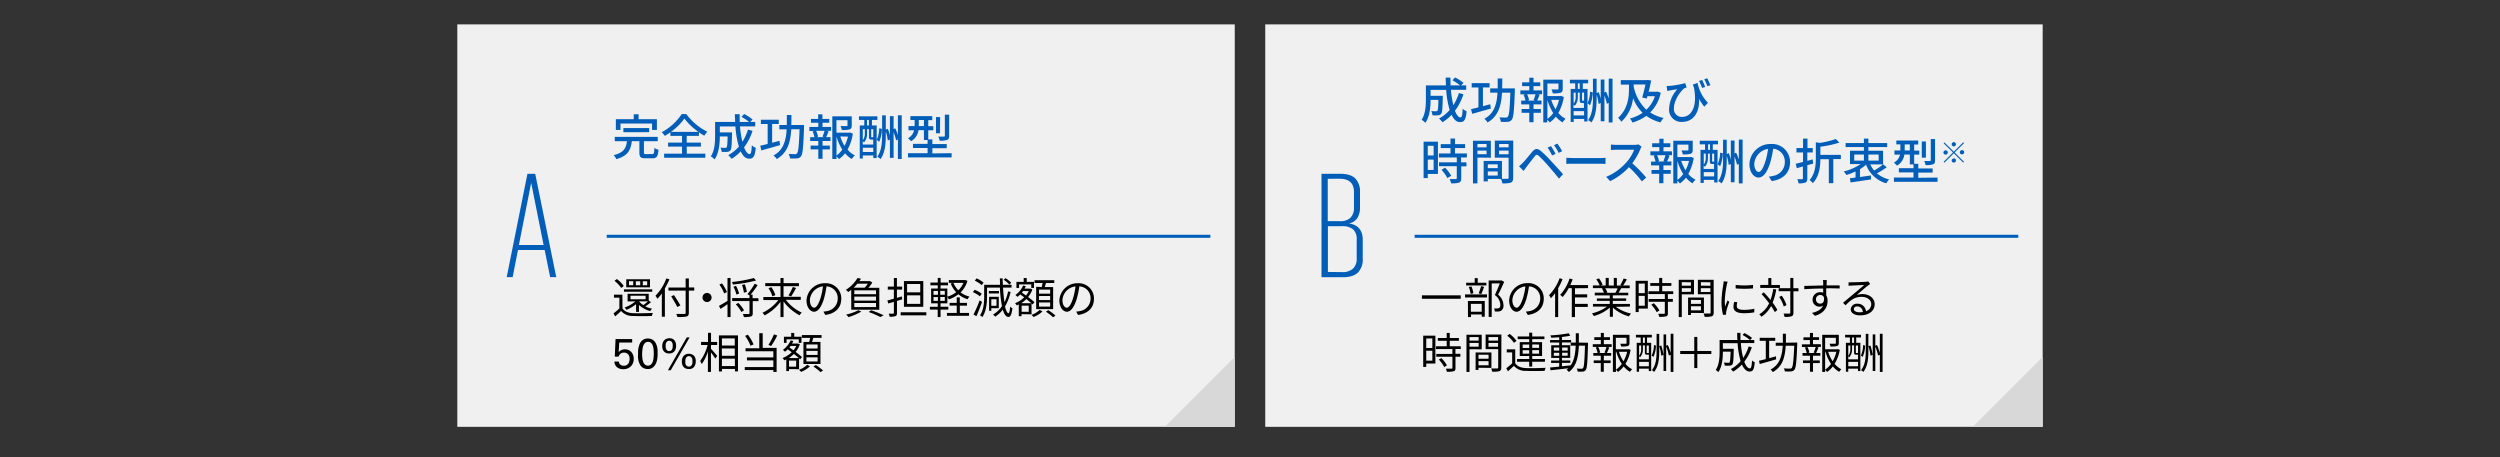
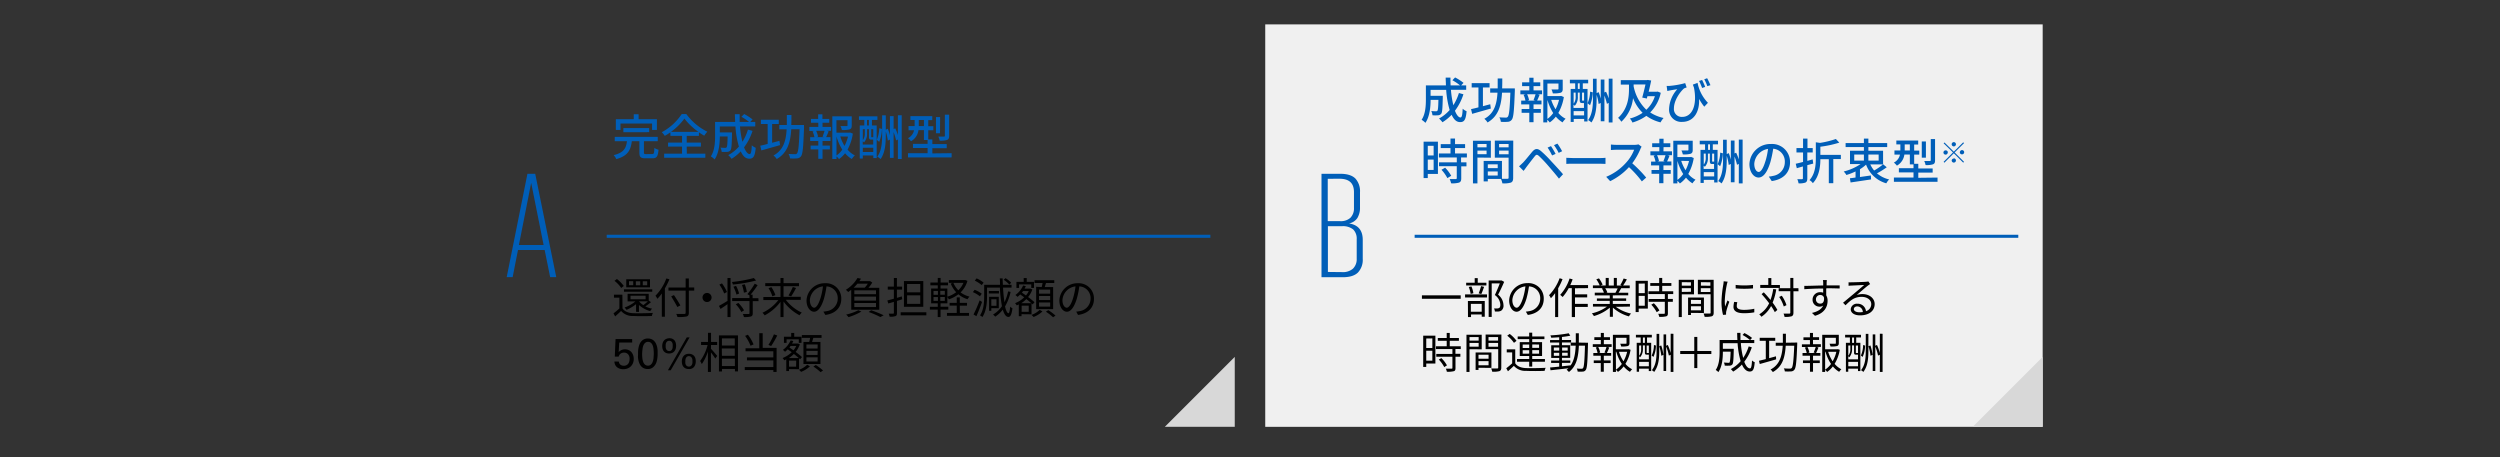
<svg xmlns="http://www.w3.org/2000/svg" viewBox="0 0 820 150">
  <rect x="0" y="0" width="820" height="150" fill="#333333" stroke="none" />
  <defs>
    <style>.cls-1{fill:#f0f0f0;}.cls-2{fill:#d8d8d8;}.cls-3{fill:#005eb8;}.cls-4,.cls-5{fill:none;}.cls-4{stroke:#005eb8;stroke-miterlimit:10;}</style>
  </defs>
  <g id="レイヤー_2" data-name="レイヤー 2">
    <g id="レイヤー_1-2" data-name="レイヤー 1">
-       <rect class="cls-1" x="150" y="8" width="255" height="132" />
      <polygon class="cls-2" points="405 140 382.06 140 405 117.06 405 140" />
      <path class="cls-3" d="M213.91,50.53c.58,0,.67-.26.72-2a4.9,4.9,0,0,0,1.36.58c-.18,2.22-.59,2.81-2,2.81h-2.27c-1.64,0-2-.44-2-1.9V46.32h-2.48c-.35,2.83-1.26,4.83-5.1,5.87a4.11,4.11,0,0,0-.87-1.31c3.39-.8,4.1-2.35,4.37-4.56h-4V44.89h14.1v1.43h-4.53V50c0,.47.11.55.72.55Zm-10.39-7.91H202V39.1h5.87V37.47h1.59V39.1h6v3.52h-1.58V40.51H203.52Zm.95.74V42h8.46v1.35Z" />
      <path class="cls-3" d="M225.28,50.4h6.07v1.34H217.84V50.4h5.87V48.08h-4.58v-1.3h4.58V44.57h-3.82V43.39a20.4,20.4,0,0,1-1.84,1.18,6.1,6.1,0,0,0-1-1.2,18.2,18.2,0,0,0,6.55-5.95h1.52A19,19,0,0,0,232,43.2a9.12,9.12,0,0,0-1,1.31c-.57-.32-1.17-.71-1.76-1.12v1.18h-4v2.21h4.66v1.3h-4.66Zm3.81-7.14a20.91,20.91,0,0,1-4.61-4.37,19.3,19.3,0,0,1-4.42,4.37Z" />
      <path class="cls-3" d="M246.83,42.92a18,18,0,0,1-2.78,5.41c.54,1.36,1.17,2.2,1.84,2.2.42,0,.61-.82.7-2.88a4,4,0,0,0,1.29.83c-.25,2.81-.79,3.57-2.1,3.57s-2.1-.9-2.82-2.4a15,15,0,0,1-3,2.45,8.29,8.29,0,0,0-1.09-1.22,12.85,12.85,0,0,0,3.49-2.8,29.76,29.76,0,0,1-1.14-6.6h-5.12v1.94h4V44c-.08,3.47-.16,4.85-.5,5.29a1.42,1.42,0,0,1-1,.52,12.18,12.18,0,0,1-1.89,0,3.77,3.77,0,0,0-.4-1.39c.65.06,1.28.08,1.53.08a.56.56,0,0,0,.5-.2c.18-.22.27-1.13.32-3.55h-2.56c0,2.27-.29,5.47-1.7,7.54a6.53,6.53,0,0,0-1.25-1c1.28-1.91,1.4-4.67,1.4-6.73V40h6.57c0-.84-.08-1.7-.08-2.55h1.57c0,.87,0,1.71,0,2.55h3.09a16.35,16.35,0,0,0-2.51-1.68l.89-.92a17,17,0,0,1,2.77,1.78l-.77.82h1.64v1.45h-5a30.8,30.8,0,0,0,.79,5.06,16.29,16.29,0,0,0,1.82-4Z" />
      <path class="cls-3" d="M255.86,47.6l-6.13,1.74-.37-1.55c.67-.13,1.52-.34,2.43-.58V40.68h-2.22V39.27h5.87v1.41h-2.18v6.15l2.4-.64Zm7.87-5.91c-.24,6.5-.42,8.82-1,9.56a1.67,1.67,0,0,1-1.3.7,14.17,14.17,0,0,1-2.3,0,3.42,3.42,0,0,0-.49-1.46c.92.06,1.77.08,2.13.08a.71.71,0,0,0,.64-.26c.44-.48.66-2.57.85-7.92h-2.73c-.26,4.24-1.19,7.73-4.76,9.78A4.31,4.31,0,0,0,253.7,51c3.26-1.76,4.09-4.8,4.32-8.58h-2.4V41h2.46c0-1.06,0-2.13,0-3.27h1.51c0,1.12,0,2.21-.05,3.27h4.16Z" />
      <path class="cls-3" d="M269.79,41.64h2.8v1.27H271.1l.69.17c-.27.68-.56,1.38-.82,1.89h1.43v1.28h-2.61v1.51h2.4V49h-2.4v3.09H268.4V49h-2.52V47.76h2.52V46.25h-2.66V45h1.39a7.27,7.27,0,0,0-.61-1.89l.66-.17h-1.71V41.64h2.93V40.25H266V39h2.36V37.5h1.39V39H272v1.25h-2.21Zm0,3.19a19,19,0,0,0,.67-1.92h-2.77a7.39,7.39,0,0,1,.63,1.92l-.53.14h2.55Zm9.94-1A15.6,15.6,0,0,1,278,49.07a7.61,7.61,0,0,0,2.39,1.9,6,6,0,0,0-1,1.19,8.58,8.58,0,0,1-2.21-1.89,9.1,9.1,0,0,1-2,1.91,4.39,4.39,0,0,0-.81-.87v.85H273v-14h6.37v3c0,.68-.14,1.07-.7,1.28a8.4,8.4,0,0,1-2.55.2,4.74,4.74,0,0,0-.44-1.28c.91,0,1.76,0,2,0s.3-.06.3-.24v-1.7h-3.63v4.1h4.24l.24-.06ZM274.37,51a8.06,8.06,0,0,0,1.9-1.92,16.75,16.75,0,0,1-1.9-4.32Zm1.25-6.24A13.84,13.84,0,0,0,277,47.87a13.16,13.16,0,0,0,1.14-3.07Z" />
      <path class="cls-3" d="M286,41.16h1.55V51.84h-1.1V51H283v1H282V41.16h1.49V39.34h-1.75V38.15h6.05v1.19H286Zm-.13,4.64c-.65,0-.85-.17-.85-1V42.38h-.62v1.33a4.25,4.25,0,0,1-1,3,3.25,3.25,0,0,0-.42-.38v1.08h3.43V45.8ZM283,42.38V46a3.62,3.62,0,0,0,.66-2.31V42.38Zm3.43,7.47V48.46H283v1.39Zm-2.05-8.69H285V39.34h-.62Zm2.05,1.22h-.67v2.4c0,.21,0,.22.17.22h.5Zm2.85-.1a12,12,0,0,1-.9,4.25l-.8-.68a10.31,10.31,0,0,0,.82-3.79Zm6.48-4.48V52.16h-1.25V45.74l-.59.32a16.51,16.51,0,0,0-.82-2.72v8.44h-1.21v-6l-.69.33a15.36,15.36,0,0,0-.66-3v1c0,3-.19,5.84-1.69,8.06a5.5,5.5,0,0,0-1.09-.78c1.41-2,1.58-4.56,1.58-7.28V37.83h1.2v4.71l.67-.32a19,19,0,0,1,.68,2.14V38.09h1.21v4.24l.53-.25a16,16,0,0,1,.88,2.22V37.8Z" />
      <path class="cls-3" d="M312.13,50.24v1.38H297.82V50.24h6.43v-1.7h-4.8V47.18h4.8V45.93h-1.2V42.68h-1.79a4.91,4.91,0,0,1-2.45,3.65,6.4,6.4,0,0,0-1-1,3.79,3.79,0,0,0,2-2.61H298V41.36H300v-2h-1.39V38.09h7.17V39.4h-1.31v2h1.66v1.32h-1.66v3h1.34v1.54h4.71v1.36h-4.71v1.7Zm-9.08-8.88v-2h-1.69v2Zm5.27,2.36H307V38.39h1.36Zm3,.84c0,.75-.15,1.12-.68,1.34a7.14,7.14,0,0,1-2.43.24,4.81,4.81,0,0,0-.45-1.34c.82,0,1.6,0,1.83,0s.32-.06.32-.27V37.61h1.41Z" />
      <path d="M204.18,101.16c.66,1,1.89,1.51,3.53,1.57s4.76,0,6.44-.09a4,4,0,0,0-.33,1c-1.57.07-4.53.09-6.1,0a4.89,4.89,0,0,1-4-1.65c-.62.6-1.26,1.19-1.95,1.79l-.54-1a23.49,23.49,0,0,0,1.93-1.61V97.64h-1.78v-1h2.76Zm-.42-6.71a10.38,10.38,0,0,0-2.21-2.34l.8-.59a10.7,10.7,0,0,1,2.25,2.28Zm10.18,1.23h-9.28V94.9h9.28Zm-5.31,6.61V99.76a13.1,13.1,0,0,1-3.13,1.87,8.53,8.53,0,0,0-.63-.77,11.53,11.53,0,0,0,3.54-2h-2.56v-2.5h6.93v2.24l0,0,.75.5a17.93,17.93,0,0,1-1.88,1.4,9,9,0,0,0,2.23.74,4.24,4.24,0,0,0-.61.8,8.83,8.83,0,0,1-3.69-2v2.28Zm4.57-8.05h-7.79V91.59h7.79Zm-5.5-2h-1.39v1.31h1.39Zm-.89,5.91h4.95V97h-4.95ZM210,92.26h-1.44v1.31H210Zm-.36,6.64a6,6,0,0,0,1.38,1.17,16.46,16.46,0,0,0,1.5-1.24h-2.87v.07Zm2.64-6.64h-1.45v1.31h1.45Z" />
      <path d="M219.57,91.59a21,21,0,0,1-1.49,3v9.29h-1V96.26A14.38,14.38,0,0,1,215.63,98a7.14,7.14,0,0,0-.64-1,15.61,15.61,0,0,0,3.56-5.66Zm8.14,3.73h-1.77v7.22c0,.79-.22,1.11-.74,1.27a12.26,12.26,0,0,1-3,.16,4.67,4.67,0,0,0-.4-1c1.17,0,2.32,0,2.66,0s.43-.11.43-.44V95.32h-5.64v-1h5.64V91.34h1.05v2.94h1.77Zm-5.55,5.38c-.42-.87-1.32-2.37-2-3.49l.9-.42c.72,1.08,1.65,2.53,2.1,3.39Z" />
      <path d="M231.91,96.09a1.49,1.49,0,1,1-1.49,1.48A1.48,1.48,0,0,1,231.91,96.09Z" />
      <path d="M238.62,91.18h1V104h-1V99.77c-.78.56-1.58,1.09-2.28,1.56l-.52-1c.7-.39,1.77-1,2.8-1.64Zm-1.09,5.08a12.45,12.45,0,0,0-1.57-2.9l.84-.41a12.14,12.14,0,0,1,1.63,2.83ZM248,92a46.85,46.85,0,0,1-7.63,1.33,2.89,2.89,0,0,0-.29-.84,44.71,44.71,0,0,0,7.18-1.3Zm.8,6.78h-1.9v3.94c0,.6-.13.91-.58,1.08A8.29,8.29,0,0,1,244,104a3.48,3.48,0,0,0-.35-1c.87,0,1.66,0,1.88,0s.3-.06.3-.26V98.76h-5.68v-1h5.68v-.89l-.69-.39a22,22,0,0,0,2.41-3.43l.95.48a32.79,32.79,0,0,1-2.31,3.12h.66V97.8h1.9Zm-7.24-2.15a11.89,11.89,0,0,0-1-2.58l.86-.28a10.21,10.21,0,0,1,1,2.52Zm.62,2.73a11.24,11.24,0,0,1,1.87,2.43l-.89.54a10.93,10.93,0,0,0-1.82-2.52ZM244,96a11.52,11.52,0,0,0-.63-2.53l.91-.23a10.65,10.65,0,0,1,.68,2.51Z" />
      <path d="M257.74,98.34a14,14,0,0,0,5.24,4.19,4.81,4.81,0,0,0-.73.88A15.51,15.51,0,0,1,257,98.89V104H256v-5a15.33,15.33,0,0,1-5.19,4.44,5.86,5.86,0,0,0-.72-.86,14,14,0,0,0,5.21-4.16h-4.92v-1H256V93.86h-5v-1h5V91.18H257v1.69h5.07v1H257v3.49h5.65v1ZM253,94.18a9.82,9.82,0,0,1,1.33,2.62l-1,.38a10,10,0,0,0-1.26-2.65Zm5.62,2.73a19.64,19.64,0,0,0,1.42-2.78l1.06.33a23.3,23.3,0,0,1-1.61,2.75Z" />
      <path d="M270.07,102.21a9.19,9.19,0,0,0,1.19-.17,4.16,4.16,0,0,0,3.52-4.1,3.84,3.84,0,0,0-3.69-4,30.08,30.08,0,0,1-.82,4c-.86,2.84-2,4.31-3.25,4.31s-2.48-1.43-2.48-3.71a5.92,5.92,0,0,1,6.08-5.64A5,5,0,0,1,275.94,98c0,2.92-1.92,4.87-5.23,5.3Zm-.91-4.54a21.92,21.92,0,0,0,.77-3.74,4.85,4.85,0,0,0-4.29,4.48c0,1.75.82,2.52,1.42,2.52S268.44,100,269.16,97.67Z" />
      <path d="M279.2,95.06c-.33.26-.66.49-1,.73a3.82,3.82,0,0,0-.77-.73,11.23,11.23,0,0,0,3.83-3.88l1.14.23-.52.8h3.36l.16,0,.7.46a9.8,9.8,0,0,1-1.25,1.73h3.56v7.19h-9.2Zm3.33,7.14a20.58,20.58,0,0,1-4.22,1.82,6.07,6.07,0,0,0-.78-.84,15.68,15.68,0,0,0,4-1.43Zm-1.3-9.15A11.64,11.64,0,0,1,280,94.36h3.63a7.25,7.25,0,0,0,1-1.31Zm6.1,2.17h-7.11v1.27h7.11Zm0,2.07h-7.11v1.3h7.11Zm0,2.1h-7.11v1.32h7.11Zm-1.59,2.37a37.3,37.3,0,0,1,4.1,1.65l-1.09.58a30.67,30.67,0,0,0-3.83-1.66Z" />
      <path d="M295.94,98.17c-.58.19-1.15.37-1.73.52v4c0,.59-.14.87-.51,1a5.24,5.24,0,0,1-1.9.19,4.07,4.07,0,0,0-.32-1c.68,0,1.28,0,1.45,0s.26-.07.26-.27V99l-1.83.55-.31-1c.59-.14,1.33-.35,2.14-.58V95h-2V94h2V91.18h1V94h1.7v1h-1.7V97.7l1.59-.48Zm7.9,4.26v1h-8.42v-1Zm-1-1.79h-6.35V92.18h6.35Zm-1-7.48h-4.32v2.73h4.32Zm0,3.71h-4.32v2.79h4.32Z" />
      <path d="M308.5,101.54V104h-.93v-2.45H305v-.93h2.59V99.49h-2.18V94.64h2.18V93.58h-2.42v-.9h2.42V91.17h.93v1.51h2.44v.9H308.5v1.06h2.23v2.68a9.19,9.19,0,0,0,2.89-1.47A9.32,9.32,0,0,1,311.83,93l.77-.22h-1.38v-.92h5.28l.18,0,.64.27a8.65,8.65,0,0,1-2.24,3.78A8.1,8.1,0,0,0,318,97.29a4.23,4.23,0,0,0-.65.86,8.43,8.43,0,0,1-3-1.63,10.45,10.45,0,0,1-3.12,1.67,4.54,4.54,0,0,0-.49-.77v2.07H308.5v1.12h2.55v.93Zm-2.31-4.85h1.45V95.43h-1.45Zm0,2h1.45V97.43h-1.45Zm3.71-3.28h-1.49v1.26h1.49Zm0,2h-1.49v1.28h1.49Zm4.94,5.24h3v.94H310.6v-.94h3.21v-2.42h-2.34v-.9h2.34V97.54h1v1.81h2.37v.9h-2.37Zm-2.13-9.88a7.46,7.46,0,0,0,1.63,2.44A7.22,7.22,0,0,0,316,92.79Z" />
      <path d="M321.41,97.19a10.52,10.52,0,0,0-2.31-1.38l.59-.76a9.54,9.54,0,0,1,2.32,1.3Zm.7,1.85c-.53,1.53-1.25,3.34-1.85,4.67l-.94-.56a44.5,44.5,0,0,0,2-4.64ZM322,93.52a10.61,10.61,0,0,0-2.27-1.47l.59-.74a9.19,9.19,0,0,1,2.3,1.4Zm9.48,2.23a16,16,0,0,1-1.83,4.76c.31,1.38.7,2.2,1.13,2.23.25,0,.45-.77.55-2.16a2.55,2.55,0,0,0,.75.52c-.26,2.27-.77,2.87-1.3,2.86-.82,0-1.43-.9-1.86-2.4a10.23,10.23,0,0,1-2.48,2.3c-.15-.17-.52-.52-.71-.7a9,9,0,0,0,2.91-2.74,41.51,41.51,0,0,1-.67-6.08h-4.22v2.8c0,2-.21,4.91-1.53,6.85a3.65,3.65,0,0,0-.78-.55c1.25-1.82,1.37-4.41,1.37-6.3V93.41H328c0-.68,0-1.38-.07-2.1h.94c0,.72.05,1.42.07,2.1h2.85v.93H329a47.37,47.37,0,0,0,.47,4.79,15.11,15.11,0,0,0,1.19-3.55Zm-3.82.51h-3.32v-.82h3.32Zm-2.51,4.84v.84h-.73V97.35h3.18v3.75Zm0-2.94v2.14h1.7V98.16Zm5.91-4.82a8.79,8.79,0,0,0-1.85-1.57l.59-.53a7.86,7.86,0,0,1,1.86,1.5Z" />
      <path d="M335.06,103.06v.66h-.9V99.86l-.66.32a4.11,4.11,0,0,0-.56-.74,8.91,8.91,0,0,0,3-1.92l-1.31-.94c-.29.29-.59.56-.88.8a5.25,5.25,0,0,0-.7-.62,7.62,7.62,0,0,0,2.54-3.12l.88.22q-.19.42-.42.81h1.8l.16,0,.6.27a8.08,8.08,0,0,1-1.39,2.49,24.56,24.56,0,0,1,2.09,1.69l-.61.73-.36-.33v3.58Zm-.8-8.61h-.87v-2h2.38V91.2h1v1.25h2.38v2h-.9V93.29h-4Zm4,5c-.45-.41-1-.87-1.62-1.35a10,10,0,0,1-1.66,1.35Zm-.84.82h-2.32v2h2.32Zm-1.85-4.8a4.78,4.78,0,0,1-.39.5l1.34.94a6.24,6.24,0,0,0,.91-1.44Zm6.35,6.68a8.87,8.87,0,0,1-2.9,1.82c-.17-.18-.47-.49-.69-.68a7.35,7.35,0,0,0,2.69-1.66Zm-.24-8c.11-.42.22-.9.29-1.33h-2.64v-.91h6.47v.91h-2.71c-.14.45-.28.92-.42,1.33h2.76v7.24h-5.57V94.07Zm2.77.83h-3.65v1.34h3.65Zm0,2.1h-3.65v1.34h3.65Zm0,2.13h-3.65v1.36h3.65Zm-.61,2.52a15.29,15.29,0,0,1,2.36,1.79l-.79.55a17.2,17.2,0,0,0-2.36-1.84Z" />
      <path d="M353,102.21a9.19,9.19,0,0,0,1.19-.17,4.16,4.16,0,0,0,3.52-4.1,3.84,3.84,0,0,0-3.69-4,30.08,30.08,0,0,1-.82,4c-.86,2.84-2,4.31-3.25,4.31s-2.48-1.43-2.48-3.71a5.92,5.92,0,0,1,6.08-5.64A5,5,0,0,1,358.82,98c0,2.92-1.92,4.87-5.23,5.3ZM352,97.67a21.92,21.92,0,0,0,.77-3.74,4.85,4.85,0,0,0-4.29,4.48c0,1.75.82,2.52,1.42,2.52S351.33,100,352,97.67Z" />
      <path d="M203,118.6a1.32,1.32,0,0,0,.16.62,1.44,1.44,0,0,0,.38.43,1.5,1.5,0,0,0,.51.24,1.81,1.81,0,0,0,.56.08,1.84,1.84,0,0,0,1-.26,1.86,1.86,0,0,0,.58-.61,2.62,2.62,0,0,0,.26-.74,4.11,4.11,0,0,0,.06-.61,2.2,2.2,0,0,0-.5-1.55,1.73,1.73,0,0,0-1.34-.54,1.91,1.91,0,0,0-.74.14,1.69,1.69,0,0,0-.56.36,1.43,1.43,0,0,0-.31.44l-.14.37h-1.27l.25-5.76h5.45v1.13h-4.24l-.19,3.14.29-.27a2.81,2.81,0,0,1,.42-.29,2.2,2.2,0,0,1,.58-.24,2.59,2.59,0,0,1,.76-.1,2.83,2.83,0,0,1,1.27.27,2.55,2.55,0,0,1,.91.7,3.55,3.55,0,0,1,.54,1,4,4,0,0,1,.18,1.2,3.62,3.62,0,0,1-.25,1.33,3.13,3.13,0,0,1-.69,1.06,3.17,3.17,0,0,1-1.09.71,3.8,3.8,0,0,1-1.43.25,3.57,3.57,0,0,1-1.1-.16,2.78,2.78,0,0,1-.9-.48,2.23,2.23,0,0,1-.63-.79,2.86,2.86,0,0,1-.26-1.09Z" />
      <path d="M209.28,116.16c0-.24,0-.53,0-.88a7.33,7.33,0,0,1,.13-1.09,6.9,6.9,0,0,1,.31-1.14,3.37,3.37,0,0,1,.56-1,2.85,2.85,0,0,1,.91-.74,2.76,2.76,0,0,1,1.31-.28,2.92,2.92,0,0,1,1.24.24,2.6,2.6,0,0,1,.88.64,3.1,3.1,0,0,1,.59.91,6.4,6.4,0,0,1,.33,1,8.33,8.33,0,0,1,.16,1.1c0,.36,0,.69,0,1a9,9,0,0,1-.34,2.76,3.87,3.87,0,0,1-1,1.65,2.22,2.22,0,0,1-.52.38,2.73,2.73,0,0,1-.54.23,3.17,3.17,0,0,1-.48.1l-.39,0a2.84,2.84,0,0,1-.9-.13,2.88,2.88,0,0,1-.73-.34,2.85,2.85,0,0,1-.57-.52,2.92,2.92,0,0,1-.39-.62,4.58,4.58,0,0,1-.24-.54,6.1,6.1,0,0,1-.2-.7c-.05-.26-.1-.57-.14-.91S209.28,116.6,209.28,116.16Zm1.34-.07a12.07,12.07,0,0,0,.09,1.52,4.85,4.85,0,0,0,.31,1.21,2,2,0,0,0,.58.81,1.39,1.39,0,0,0,.91.3,1.36,1.36,0,0,0,1-.36,2.27,2.27,0,0,0,.58-.92,5.21,5.21,0,0,0,.28-1.25c0-.45.07-.9.07-1.34a13.12,13.12,0,0,0-.09-1.59,4.25,4.25,0,0,0-.3-1.25,2,2,0,0,0-.58-.8,1.44,1.44,0,0,0-.91-.29,1.37,1.37,0,0,0-1,.38,2.36,2.36,0,0,0-.59.95,5.38,5.38,0,0,0-.25,1.28A12.73,12.73,0,0,0,210.62,116.09Z" />
      <path d="M219.6,110.94a2.19,2.19,0,0,1,1,.21,2.06,2.06,0,0,1,.68.55,2.35,2.35,0,0,1,.37.8,3.93,3.93,0,0,1,.11.92,3.15,3.15,0,0,1-.18,1.13,2.47,2.47,0,0,1-.49.79,2.06,2.06,0,0,1-.73.46,2.66,2.66,0,0,1-.9.15,2.52,2.52,0,0,1-.87-.14,1.88,1.88,0,0,1-.71-.44,2,2,0,0,1-.49-.76,3.07,3.07,0,0,1-.18-1.11,3.29,3.29,0,0,1,.15-1,2.07,2.07,0,0,1,1.19-1.35A2.61,2.61,0,0,1,219.6,110.94Zm-.1,4.2a.93.93,0,0,0,.67-.22,1.33,1.33,0,0,0,.35-.51,2.17,2.17,0,0,0,.12-.55,3.3,3.3,0,0,0,0-.39,3.74,3.74,0,0,0,0-.55,1.68,1.68,0,0,0-.17-.55,1.1,1.1,0,0,0-.35-.42,1,1,0,0,0-.6-.17,1,1,0,0,0-.69.22,1.14,1.14,0,0,0-.36.51,2.11,2.11,0,0,0-.13.57,3.6,3.6,0,0,0,0,.41,3.44,3.44,0,0,0,0,.4,1.91,1.91,0,0,0,.13.55,1.14,1.14,0,0,0,.36.49A1,1,0,0,0,219.5,115.14Zm-.42,6.3,6.18-10.78h.93L220,121.44Zm6.87-5.39.34,0,.43.09a2.65,2.65,0,0,1,.46.21,1.83,1.83,0,0,1,.45.35l.2.25a2,2,0,0,1,.18.36,2.42,2.42,0,0,1,.14.49,3.37,3.37,0,0,1,.06.68,2.94,2.94,0,0,1-.56,1.86,2,2,0,0,1-1.7.7,2.48,2.48,0,0,1-1.12-.22,2,2,0,0,1-.71-.58,2.17,2.17,0,0,1-.37-.8,3.8,3.8,0,0,1-.11-.89,3.14,3.14,0,0,1,.19-1.11,2.14,2.14,0,0,1,.5-.79,1.93,1.93,0,0,1,.73-.46A2.42,2.42,0,0,1,226,116.05Zm0,4.19a1,1,0,0,0,.65-.2,1.4,1.4,0,0,0,.37-.47,1.86,1.86,0,0,0,.15-.56,4.71,4.71,0,0,0,0-.48q0-.16,0-.45a2.3,2.3,0,0,0-.14-.56,1.22,1.22,0,0,0-.36-.48,1.11,1.11,0,0,0-1.34,0,1.42,1.42,0,0,0-.36.54,2.83,2.83,0,0,0-.13.63c0,.21,0,.37,0,.47a2.55,2.55,0,0,0,0,.44,1.65,1.65,0,0,0,.15.51,1.06,1.06,0,0,0,.35.41A1.08,1.08,0,0,0,225.93,120.24Z" />
      <path d="M233.19,114.4c.51.51,1.78,2,2.06,2.35l-.64.85a21.37,21.37,0,0,0-1.42-2V122h-1v-6.7a14.91,14.91,0,0,1-2,4.12,5.89,5.89,0,0,0-.55-1,15,15,0,0,0,2.45-5.27h-2.14v-1h2.27v-3h1v3h2v1h-2Zm8.87-4.4v11.82h-1V121h-4.25v.84h-1V110Zm-5.27,1v2.34H241V111Zm0,5.7H241v-2.41h-4.25Zm4.25,3.37v-2.42h-4.25v2.42Z" />
      <path d="M250.17,114.1h4.56V122h-1.07v-.61h-9.38v-1h9.38v-2.17H245v-1h8.65v-2h-9.11v-1h4.5v-4.93h1.12Zm-4-.7a13.43,13.43,0,0,0-1.78-3.23l.91-.38a12.88,12.88,0,0,1,1.86,3.18Zm8.77-3.36a30.44,30.44,0,0,1-2,3.46l-.89-.37a20.67,20.67,0,0,0,1.8-3.47Z" />
      <path d="M258.8,121.06v.66h-.9v-3.86c-.22.12-.43.22-.66.32a3.35,3.35,0,0,0-.56-.74,8.91,8.91,0,0,0,3-1.92l-1.3-.94c-.3.29-.59.56-.89.8a5.25,5.25,0,0,0-.7-.62,7.62,7.62,0,0,0,2.54-3.12l.88.22a7.75,7.75,0,0,1-.42.81h1.81l.15,0,.6.27a8.06,8.06,0,0,1-1.38,2.49,25.88,25.88,0,0,1,2.08,1.69l-.61.73-.35-.33v3.58Zm-.8-8.61h-.87v-2h2.38V109.2h1v1.25h2.38v2H262v-1.16h-4Zm4,5c-.44-.41-1-.87-1.62-1.35a10.38,10.38,0,0,1-1.65,1.35Zm-.84.82H258.8v2h2.32Zm-1.85-4.8a4.78,4.78,0,0,1-.39.5l1.35.94a7,7,0,0,0,.91-1.44Zm6.35,6.68a8.87,8.87,0,0,1-2.9,1.82,8.93,8.93,0,0,0-.69-.68,7.35,7.35,0,0,0,2.69-1.66Zm-.24-8c.11-.42.23-.9.3-1.33H263v-.91h6.47v.91h-2.7c-.14.45-.28.92-.42,1.33h2.76v7.24h-5.58v-7.24Zm2.78.83H264.5v1.34h3.66Zm0,2.1H264.5v1.34h3.66Zm0,2.13H264.5v1.36h3.66Zm-.62,2.52a15.4,15.4,0,0,1,2.37,1.79l-.8.55a17.2,17.2,0,0,0-2.36-1.84Z" />
      <path class="cls-3" d="M166.2,90.89,173,57h2.55l6.9,33.89h-2L178.65,82H169.9l-1.75,8.89Zm4-10.54h8.1L174.25,60.1h-.05Z" />
      <line class="cls-4" x1="199" y1="77.5" x2="397" y2="77.5" />
      <rect class="cls-1" x="415" y="8" width="255" height="132" />
      <path class="cls-3" d="M480,30.92a18,18,0,0,1-2.78,5.41c.54,1.36,1.17,2.2,1.84,2.2.42,0,.61-.82.7-2.88a4.12,4.12,0,0,0,1.28.83c-.24,2.81-.78,3.57-2.09,3.57s-2.1-.9-2.82-2.4a15,15,0,0,1-3,2.45A8.29,8.29,0,0,0,472,38.88a12.85,12.85,0,0,0,3.49-2.8,29.76,29.76,0,0,1-1.14-6.6h-5.12v1.94h4V32c-.08,3.47-.16,4.85-.5,5.29a1.42,1.42,0,0,1-1,.52,12,12,0,0,1-1.88,0,3.77,3.77,0,0,0-.4-1.39c.65.06,1.28.08,1.53.08a.56.56,0,0,0,.5-.2c.17-.22.27-1.13.32-3.55h-2.56c0,2.27-.29,5.47-1.7,7.54a6.53,6.53,0,0,0-1.25-1c1.28-1.91,1.4-4.67,1.4-6.73V28h6.57c0-.84-.08-1.7-.08-2.55h1.57c0,.87,0,1.71.05,2.55h3.09a16.35,16.35,0,0,0-2.51-1.68l.89-.92a17,17,0,0,1,2.77,1.78l-.77.82h1.64v1.45h-5a30.8,30.8,0,0,0,.79,5.06,16.29,16.29,0,0,0,1.82-4Z" />
      <path class="cls-3" d="M489,35.6l-6.13,1.74-.37-1.55c.67-.13,1.52-.34,2.43-.58V28.68h-2.22V27.27h5.87v1.41h-2.18v6.15l2.4-.64Zm7.87-5.91c-.24,6.5-.42,8.82-1,9.56a1.67,1.67,0,0,1-1.3.7,14.17,14.17,0,0,1-2.3,0,3.42,3.42,0,0,0-.49-1.46c.92.06,1.77.08,2.13.08a.71.71,0,0,0,.64-.26c.44-.48.66-2.57.85-7.92h-2.73c-.26,4.24-1.19,7.73-4.76,9.78a4.31,4.31,0,0,0-1.05-1.2c3.26-1.76,4.09-4.8,4.32-8.58h-2.4V29h2.46c0-1.06,0-2.13,0-3.27h1.51c0,1.12,0,2.21-.05,3.27h4.16Z" />
      <path class="cls-3" d="M503,29.64h2.8v1.27h-1.49l.69.17c-.27.68-.56,1.38-.82,1.89h1.43v1.28H503v1.51h2.4V37H503v3.09h-1.39V37h-2.52V35.76h2.52V34.25h-2.66V33h1.39a7.27,7.27,0,0,0-.61-1.89l.66-.17h-1.71V29.64h2.93V28.25h-2.36V27h2.36V25.5H503V27h2.21v1.25H503Zm0,3.19a19,19,0,0,0,.67-1.92H500.9a7.79,7.79,0,0,1,.63,1.92L501,33h2.55Zm9.94-1a15.6,15.6,0,0,1-1.81,5.22,7.61,7.61,0,0,0,2.39,1.9,6,6,0,0,0-1,1.19,8.58,8.58,0,0,1-2.21-1.89,9.1,9.1,0,0,1-2,1.91,4.39,4.39,0,0,0-.81-.87v.85H506.2v-14h6.37v3c0,.68-.14,1.07-.7,1.28a8.4,8.4,0,0,1-2.55.2,4.74,4.74,0,0,0-.44-1.28c.91,0,1.76,0,2,0s.3-.06.3-.24v-1.7h-3.63v4.1h4.24l.24-.06ZM507.55,39a8.06,8.06,0,0,0,1.9-1.92,16.75,16.75,0,0,1-1.9-4.32Zm1.25-6.24a13.84,13.84,0,0,0,1.42,3.07,13.16,13.16,0,0,0,1.14-3.07Z" />
      <path class="cls-3" d="M519.16,29.16h1.55V39.84h-1.1V39h-3.43v1h-1V29.16h1.48V27.34h-1.74V26.15h6v1.19h-1.76ZM519,33.8c-.65,0-.85-.17-.85-1V30.38h-.62v1.33a4.25,4.25,0,0,1-1,3,3.25,3.25,0,0,0-.42-.38v1.08h3.43V33.8Zm-2.85-3.42V34a3.62,3.62,0,0,0,.66-2.31V30.38Zm3.43,7.47V36.46h-3.43v1.39Zm-2.05-8.69h.62V27.34h-.62Zm2.05,1.22h-.67v2.4c0,.21,0,.22.17.22h.5Zm2.85-.1a12.26,12.26,0,0,1-.9,4.25l-.8-.68a10.31,10.31,0,0,0,.82-3.79Zm6.48-4.48V40.16h-1.25V33.74l-.59.32a17.54,17.54,0,0,0-.82-2.72v8.44h-1.21v-6l-.69.33a15.36,15.36,0,0,0-.66-3v1c0,3-.19,5.84-1.7,8.06a5.42,5.42,0,0,0-1.08-.78c1.4-2,1.58-4.56,1.58-7.28V25.83h1.2v4.71l.67-.32a19,19,0,0,1,.68,2.14V26.09h1.21v4.24l.53-.25a16,16,0,0,1,.88,2.22V25.8Z" />
      <path class="cls-3" d="M544.73,30.44a12.82,12.82,0,0,1-3.47,6.44,13.1,13.1,0,0,0,4.4,1.82,7,7,0,0,0-1,1.44A13.33,13.33,0,0,1,540,38a15,15,0,0,1-4.56,2.19,4.54,4.54,0,0,0-.85-1.31A13.15,13.15,0,0,0,538.78,37a13.84,13.84,0,0,1-3.14-4.82,12.29,12.29,0,0,1-3.84,7.75,6,6,0,0,0-1.07-1.27c3.29-3,3.58-6.93,3.58-9.65V27.74h-2.69V26.28h8.55l.27-.06,1.15.19c-.22,1.09-.51,2.4-.83,3.68h2.67l.28-.06Zm-8.9-2.13A14.59,14.59,0,0,0,540,36a10.52,10.52,0,0,0,2.81-4.45h-2.45l-.2.77L538.65,32c.37-1.31.78-3,1.07-4.3h-3.89Z" />
      <path class="cls-3" d="M556.8,27.18a13,13,0,0,0,3.4,6.54L559,35a17.92,17.92,0,0,1-1.71-2.57c.24,3.84-1.46,7.55-5.57,7.55a4,4,0,0,1-4.26-4.27,10.2,10.2,0,0,1,2.69-6.45c-.7.11-1.76.27-2.37.4-.29.05-.54.11-.9.19l-.22-1.67c.26,0,.58,0,.87,0a28.33,28.33,0,0,0,5.21-.92l.48,1.43a6.46,6.46,0,0,0-.83.3c-1,.8-3.34,3.72-3.34,6.53a2.56,2.56,0,0,0,2.73,2.82c3.2,0,5-3.76,3.84-9.59-.12-.33-.25-.67-.36-1Zm1.49,1.68a18.71,18.71,0,0,0-1-2.31l1-.32c.32.64.78,1.62,1,2.28Zm1.71-.61A15.89,15.89,0,0,0,559,26l.94-.34c.36.63.8,1.61,1.09,2.28Z" />
      <path class="cls-3" d="M471.64,57.05h-3.33V58.4h-1.37V46.47h4.7Zm-3.33-9.23V51h1.92V47.82Zm1.92,7.91V52.35h-1.92v3.38Zm9-4.09v1.6H481v1.32h-1.71v3.93c0,.77-.18,1.17-.71,1.4a7.94,7.94,0,0,1-2.62.24,6.28,6.28,0,0,0-.48-1.4c.89,0,1.77,0,2,0s.34-.08.34-.31v-3.9H472V53.24h5.83v-1.6h-5.87V50.33h3.8V48.57h-3.2v-1.3h3.2V45.45h1.49v1.82h3.3v1.3h-3.3v1.76h3.89v1.31ZM474,55a12.25,12.25,0,0,1,2,2.66l-1.27.76a12,12,0,0,0-1.93-2.73Z" />
      <path class="cls-3" d="M484.6,51.68v8.48h-1.47v-14H489v5.57Zm0-4.45v1.1h3v-1.1Zm3,3.34V49.39h-3v1.18Zm8.72,7.73c0,.85-.17,1.33-.75,1.59a8.16,8.16,0,0,1-2.79.25,6.4,6.4,0,0,0-.46-1.45H488v.8h-1.36V52.78h6v5.86c.79,0,1.55,0,1.81,0s.37-.09.37-.36V51.71H490.3v-5.6h6.05ZM488,53.9v1.25h3.25V53.9Zm3.25,3.67V56.24H488v1.33Zm.45-10.34v1.1h3.12v-1.1Zm3.12,3.37V49.39h-3.12V50.6Z" />
      <path class="cls-3" d="M499.5,53.4c.73-.75,2.06-2.43,3.12-3.68.89-1,1.65-1.17,2.86-.14a36.36,36.36,0,0,1,3.3,3.28c1.07,1.15,2.74,2.93,3.89,4.29l-1.33,1.44c-1.07-1.38-2.53-3.07-3.52-4.22a41,41,0,0,0-3.06-3.22c-.61-.51-.86-.51-1.36.11-.72.88-2,2.56-2.67,3.44-.34.47-.71,1-1,1.35l-1.49-1.51C498.71,54.17,499,53.85,499.5,53.4Zm10.74-2.92-1.16.51a17,17,0,0,0-1.47-2.58l1.12-.48A28.11,28.11,0,0,1,510.24,50.48Zm2.14-.88-1.14.54a15.74,15.74,0,0,0-1.53-2.53l1.12-.51A22.19,22.19,0,0,1,512.38,49.6Z" />
      <path class="cls-3" d="M513.75,51.76c.51,0,1.5.09,2.36.09h8.7c.78,0,1.4-.06,1.79-.09v2c-.35,0-1.07-.06-1.78-.06h-8.71c-.89,0-1.84,0-2.36.06Z" />
      <path class="cls-3" d="M538.45,48.12A4.57,4.57,0,0,0,538,49a21.92,21.92,0,0,1-2.62,4.56,42.8,42.8,0,0,1,4.57,4.69l-1.42,1.25a33.62,33.62,0,0,0-4.23-4.68,20.37,20.37,0,0,1-6.16,4.6L526.83,58a17.87,17.87,0,0,0,6.57-4.69A13.37,13.37,0,0,0,536,49.12h-5.88c-.62,0-1.48.08-1.74.09V47.4a16.64,16.64,0,0,0,1.74.11H536a4.82,4.82,0,0,0,1.4-.16Z" />
      <path class="cls-3" d="M545.61,49.64h2.8v1.27h-1.49l.69.17c-.27.68-.56,1.38-.81,1.89h1.42v1.28h-2.61v1.51H548V57h-2.4v3.09h-1.39V57h-2.51V55.76h2.51V54.25h-2.66V53H543a7.67,7.67,0,0,0-.61-1.89l.65-.17h-1.71V49.64h2.93V48.25h-2.35V47h2.35V45.5h1.39V47h2.21v1.25h-2.21Zm0,3.19a19,19,0,0,0,.68-1.92h-2.77a7.34,7.34,0,0,1,.62,1.92l-.53.14h2.55Zm9.94-1a15.59,15.59,0,0,1-1.8,5.22,7.46,7.46,0,0,0,2.38,1.9,6,6,0,0,0-1,1.19A8.75,8.75,0,0,1,553,58.27a9.28,9.28,0,0,1-2,1.91,4.77,4.77,0,0,0-.82-.87v.85h-1.34v-14h6.37v3c0,.68-.15,1.07-.71,1.28a8.32,8.32,0,0,1-2.54.2,5.14,5.14,0,0,0-.45-1.28c.91,0,1.76,0,2,0s.3-.06.3-.24v-1.7h-3.63v4.1h4.24l.24-.06ZM550.19,59a7.88,7.88,0,0,0,1.9-1.92,16.75,16.75,0,0,1-1.9-4.32Zm1.25-6.24a13.84,13.84,0,0,0,1.42,3.07A12.73,12.73,0,0,0,554,52.8Z" />
      <path class="cls-3" d="M561.8,49.16h1.56V59.84h-1.11V59h-3.42v1h-1.06V49.16h1.49V47.34h-1.75V46.15h6v1.19H561.8Zm-.13,4.64c-.65,0-.84-.17-.84-1V50.38h-.63v1.33a4.25,4.25,0,0,1-1,3,2.58,2.58,0,0,0-.41-.38v1.08h3.42V53.8Zm-2.84-3.42V54a3.61,3.61,0,0,0,.65-2.31V50.38Zm3.42,7.47V56.46h-3.42v1.39Zm-2-8.69h.63V47.34h-.63Zm2,1.22h-.67v2.4c0,.21,0,.22.17.22h.5Zm2.85-.1a12,12,0,0,1-.9,4.25l-.8-.68a10.31,10.31,0,0,0,.82-3.79Zm6.48-4.48V60.16h-1.25V53.74l-.59.32a17.41,17.41,0,0,0-.81-2.72v8.44h-1.22v-6l-.69.33a15.27,15.27,0,0,0-.65-3v1c0,3-.2,5.84-1.7,8.06a5.22,5.22,0,0,0-1.09-.78c1.41-2,1.58-4.56,1.58-7.28V45.83h1.21v4.71l.67-.32a21.3,21.3,0,0,1,.67,2.14V46.09h1.22v4.24l.52-.25a16,16,0,0,1,.88,2.22V45.8Z" />
      <path class="cls-3" d="M580.17,57.92a8.82,8.82,0,0,0,1.41-.23,4.54,4.54,0,0,0,3.84-4.49,4.19,4.19,0,0,0-3.81-4.42,36.13,36.13,0,0,1-.94,4.45c-1,3.23-2.28,5-3.86,5s-3-1.78-3-4.42a6.89,6.89,0,0,1,7.09-6.58,5.88,5.88,0,0,1,6.23,6c0,3.31-2.13,5.62-6,6.16Zm-1.12-5a22,22,0,0,0,.86-4.08,5.32,5.32,0,0,0-4.51,4.9c0,1.82.82,2.66,1.46,2.66S578.31,55.34,579.05,52.89Z" />
      <path class="cls-3" d="M592.8,54.17v4.31c0,.77-.16,1.17-.64,1.41a5.68,5.68,0,0,1-2.24.24,4.8,4.8,0,0,0-.41-1.36c.67,0,1.32,0,1.53,0s.31-.06.31-.3V54.59l-2,.58L589,53.71c.67-.15,1.5-.35,2.4-.59V50h-2.16V48.57h2.16v-3.1h1.45v3.1h1.72V50H592.8v2.77c.58-.16,1.17-.32,1.75-.5l.19,1.39Zm11-2h-2.48v7.92h-1.47V52.22h-2.77c0,2.42-.39,5.67-2.47,7.86a3.19,3.19,0,0,0-1.09-1c1.88-2.07,2.07-4.95,2.07-7.22V46.67l1.38.2a30.84,30.84,0,0,0,5.2-1.28l1.12,1.19a33.9,33.9,0,0,1-6.21,1.34V50.8h6.72Z" />
      <path class="cls-3" d="M618.85,54.86a25.75,25.75,0,0,1-3.21,2,9.59,9.59,0,0,0,4,2,5.33,5.33,0,0,0-.93,1.27A9.94,9.94,0,0,1,612.07,54a12.27,12.27,0,0,1-2,1.5v2.56l3.58-.51.06,1.3-6.72,1-.22-1.38c.54-.06,1.17-.14,1.85-.24v-2a19.86,19.86,0,0,1-3,1.17,5.72,5.72,0,0,0-.89-1.15,16.78,16.78,0,0,0,5.53-2.43H606.8V49.44h4.56V48.23h-6V46.92h6V45.47h1.47v1.45H619v1.31h-6.17v1.21h4.82v4.44Zm-10.66-2.18h3.17v-2h-3.17Zm4.64-2v2h3.37v-2Zm.63,3.25a8.51,8.51,0,0,0,1.26,2,20.19,20.19,0,0,0,2.9-2Z" />
      <path class="cls-3" d="M635.51,58.24v1.38H621.2V58.24h6.43v-1.7h-4.8V55.18h4.8V53.93h-1.2V50.68h-1.79a4.91,4.91,0,0,1-2.45,3.65,6.4,6.4,0,0,0-1-1,3.79,3.79,0,0,0,2-2.61h-1.81V49.36h1.94v-2H622V46.09h7.17V47.4h-1.32v2h1.67v1.32h-1.67v3h1.35v1.54h4.71v1.36h-4.71v1.7Zm-9.08-8.88v-2h-1.69v2Zm5.27,2.36h-1.36V46.39h1.36Zm3,.84c0,.75-.15,1.12-.68,1.34a7.14,7.14,0,0,1-2.43.24,5.16,5.16,0,0,0-.45-1.34c.82,0,1.6,0,1.83,0s.32-.06.32-.27V45.61h1.41Z" />
      <path class="cls-3" d="M640.85,49.75l3.08-3.07.27.27L641.12,50l3.08,3.08-.27.27-3.08-3.08-3.08,3.09-.27-.27L640.58,50,637.51,47l.27-.27Zm-2,.27a.7.7,0,1,1-.7-.7A.7.7,0,0,1,638.9,50Zm2-2a.7.7,0,1,1,0-1.4.7.7,0,1,1,0,1.4Zm0,3.91a.7.7,0,1,1-.7.7A.7.7,0,0,1,640.85,52Zm2-2a.7.7,0,1,1,.7.7A.71.71,0,0,1,642.81,50Z" />
      <path d="M479.11,96.87V98H466.39V96.87Z" />
      <path d="M480.54,96.56h7.2v1h-7.2Zm7-2.92h-6.64v-.91h2.8v-1.5h1v1.5h2.84Zm-6.07,5.09H487v5.16h-1v-.74h-3.5V104h-1Zm.9-2.33a9.33,9.33,0,0,0-.62-2.27l.87-.19a8.41,8.41,0,0,1,.65,2.25Zm.07,3.26v2.58H486V99.66ZM485,96.23a19,19,0,0,0,.79-2.38l1,.23c-.29.82-.63,1.74-.92,2.36Zm8.37-3.78c-.58,1.31-1.29,2.92-2,4.2a4.55,4.55,0,0,1,1.77,3.39,2,2,0,0,1-.69,1.82,2.09,2.09,0,0,1-.91.31,9.64,9.64,0,0,1-1.22,0,2.36,2.36,0,0,0-.29-1,8.67,8.67,0,0,0,1.1,0,1.44,1.44,0,0,0,.6-.16c.3-.18.38-.6.38-1.1a4.17,4.17,0,0,0-1.8-3.14c.57-1.18,1.19-2.69,1.62-3.81h-2.65v11h-1V92h4.12l.17,0Z" />
      <path d="M500.48,102.21a9.19,9.19,0,0,0,1.19-.17,4.16,4.16,0,0,0,3.52-4.1,3.84,3.84,0,0,0-3.69-4,30.08,30.08,0,0,1-.82,4c-.86,2.84-2,4.31-3.25,4.31S495,100.79,495,98.51A5.92,5.92,0,0,1,501,92.87,5,5,0,0,1,506.35,98c0,2.92-1.92,4.87-5.23,5.3Zm-.91-4.54a21.92,21.92,0,0,0,.77-3.74,4.85,4.85,0,0,0-4.29,4.48c0,1.75.82,2.52,1.42,2.52S498.85,100,499.57,97.67Z" />
      <path d="M512.51,91.55a20.52,20.52,0,0,1-1.43,3V104h-1V96.16a14.52,14.52,0,0,1-1.39,1.66,5.19,5.19,0,0,0-.6-1,15.66,15.66,0,0,0,3.46-5.56Zm4.09,3v2h4v1h-4v2.12h4.19v1H516.6V104h-1.05V94.5h-1a16,16,0,0,1-2,2.92,8.17,8.17,0,0,0-.81-.7,14.86,14.86,0,0,0,3.08-5.37l1,.27c-.22.64-.49,1.27-.77,1.89h5.83v1Z" />
      <path d="M530,100.64a12.74,12.74,0,0,0,5,2.21,3.72,3.72,0,0,0-.7.93,13.14,13.14,0,0,1-5.27-2.87v3h-1v-3a14.2,14.2,0,0,1-5.23,2.76,4.72,4.72,0,0,0-.67-.89,13.42,13.42,0,0,0,4.94-2.21h-4.58v-.88H528v-1h-4.22v-.8H528v-1h-4.92V96h3a5.63,5.63,0,0,0-.68-1.4l.49-.09h-3.42v-.9h2.23a11.19,11.19,0,0,0-1.11-2l.88-.3a9.73,9.73,0,0,1,1.19,2.06l-.71.27h1.72V91.17h1v2.48h1.66V91.17h1v2.48H532l-.52-.17a16.31,16.31,0,0,0,1.07-2.13l1.06.28a18.84,18.84,0,0,1-1.23,2h2.17v.9h-2.8c-.28.53-.59,1.07-.87,1.49h3.18v.86H529v1h4.38v.8H529v1h5.62v.88Zm-3.49-6.09a5.54,5.54,0,0,1,.7,1.4l-.45.09H530l-.14,0a13.05,13.05,0,0,0,.72-1.45Z" />
      <path d="M540.49,101.23h-3v1.13h-1V92.1h4Zm-3-8.2v3.11h2V93Zm2,7.26V97.05h-2v3.24Zm7.58-3.83v1.59h1.62V99h-1.62v3.76c0,.59-.16.89-.58,1a8.12,8.12,0,0,1-2.27.17,3.28,3.28,0,0,0-.33-1c.86,0,1.63,0,1.86,0s.31-.07.31-.28V99h-5.3v-.92h5.3V96.46h-5.37v-.92h3.52V93.76h-2.92v-.92h2.92V91.17h1v1.67h3v.92h-3v1.78h3.61v.92Zm-4.61,3a10.07,10.07,0,0,1,1.82,2.38l-.88.56a11.27,11.27,0,0,0-1.78-2.46Z" />
      <path d="M551.63,96.55V104h-1V91.77h5v4.78Zm0-4v1.16h3V92.59Zm3,3.16V94.52h-3v1.23Zm0,6.92v.7h-.94V97.6h5.2v5.07Zm0-4.27v1.3h3.29V98.4Zm3.29,3.44v-1.35h-3.29v1.35Zm4.17.75c0,.66-.15,1-.61,1.19a8,8,0,0,1-2.36.18,4.09,4.09,0,0,0-.36-1.07c.85,0,1.71,0,2,0s.32-.08.32-.34v-6H556.9V91.77h5.18Zm-4.19-10v1.16H561V92.59ZM561,95.77V94.52h-3.14v1.25Z" />
      <path d="M566.67,92.39c-.08.24-.21.69-.26.94a31.37,31.37,0,0,0-.68,5.31,15.13,15.13,0,0,0,.11,1.9c.24-.63.55-1.44.78-2l.6.45a28.58,28.58,0,0,0-1,3.11,3.68,3.68,0,0,0-.07.62l0,.49-1,.07a17.44,17.44,0,0,1-.5-4.46,38.55,38.55,0,0,1,.61-5.56,8.57,8.57,0,0,0,.1-1Zm3.17,6.72a5,5,0,0,0-.18,1.28c0,.63.42,1.24,2.32,1.24a15.16,15.16,0,0,0,3.43-.36l0,1.18a18.34,18.34,0,0,1-3.46.28c-2.33,0-3.37-.77-3.37-2.08a7.69,7.69,0,0,1,.23-1.63Zm-.55-5.66a23.62,23.62,0,0,0,5.7,0V94.6a33.78,33.78,0,0,1-5.69,0Z" />
      <path d="M582.61,94.91a19.42,19.42,0,0,1-1.19,4.36,17.33,17.33,0,0,1,1.56,2.39l-.84.72a16.81,16.81,0,0,0-1.22-2,9.68,9.68,0,0,1-3.17,3.52,4.41,4.41,0,0,0-.72-.8,8.41,8.41,0,0,0,3.25-3.63,37.66,37.66,0,0,0-2.48-3l.72-.59c.73.76,1.5,1.64,2.2,2.51a18,18,0,0,0,.89-3.59Zm1.22-.46h-6.47v-1H580V91.2h1v2.28h2.81Zm6.08,1.08h-1.66v7c0,.71-.17,1-.59,1.21a7.27,7.27,0,0,1-2.33.2,4.42,4.42,0,0,0-.33-1.08c.88,0,1.65,0,1.89,0s.33-.08.33-.34v-7H583.4v-1h3.82V91.17h1v3.36h1.66Zm-4.83,5a12,12,0,0,0-1.51-3.13l.85-.4a11,11,0,0,1,1.54,3.09Z" />
      <path d="M599,94.6c0,.79,0,1.64,0,2.27a3.43,3.43,0,0,1,.45,1.78c0,1.88-.91,4-4.13,4.93l-1-.94c1.82-.42,3.11-1.17,3.68-2.41a2,2,0,0,1-1.19.35,2.23,2.23,0,0,1-2.29-2.32A2.43,2.43,0,0,1,597,95.84,2.73,2.73,0,0,1,598,96c0-.41,0-.9,0-1.37-2.1,0-4.46.11-6.19.23l0-1.09c1.54,0,4.15-.11,6.2-.14,0-.39,0-.71,0-.91s-.06-.7-.09-.87h1.28l-.07.87c0,.21,0,.53,0,.9h4.28l0,1c-.78,0-2-.07-4.07-.07Zm-.74,3a1.23,1.23,0,0,0-1.23-.85,1.4,1.4,0,0,0-1.4,1.45,1.34,1.34,0,0,0,1.41,1.38C597.86,99.62,598.4,99,598.27,97.64Z" />
      <path d="M613.4,93.17c-.26.17-.56.38-.77.54-.69.51-2.55,2.15-3.62,3.05a5.91,5.91,0,0,1,1.88-.3c2.31,0,4,1.41,4,3.28,0,2.24-1.87,3.7-4.79,3.7-1.89,0-3.06-.84-3.06-2a2,2,0,0,1,2.15-1.82,2.73,2.73,0,0,1,2.85,2.45,2.42,2.42,0,0,0,1.73-2.35c0-1.36-1.38-2.35-3.13-2.35-2.28,0-3.54,1-5.31,2.76l-.81-.83,3.74-3.11c.77-.65,2.5-2.1,3.18-2.72l-4.17.2a7,7,0,0,0-.94.08l0-1.16a8.28,8.28,0,0,0,1,0c.72,0,4-.1,4.74-.17a5,5,0,0,0,.75-.11Zm-2.4,9.18a1.85,1.85,0,0,0-1.83-1.85c-.63,0-1.11.38-1.11.85,0,.69.8,1.08,1.84,1.08A7.48,7.48,0,0,0,611,102.35Z" />
      <path d="M470.81,119.23h-3v1.13h-1V110.1h4Zm-3-8.2v3.11h2V111Zm2,7.26v-3.24h-2v3.24Zm7.57-3.83v1.59H479V117H477.4v3.76c0,.59-.15.89-.57,1a8.2,8.2,0,0,1-2.27.17,3,3,0,0,0-.34-1c.87,0,1.64,0,1.87,0s.3-.07.3-.28V117H471.1v-.92h5.29v-1.59H471v-.92h3.52v-1.78h-2.92v-.92h2.92v-1.67h1v1.67h3v.92h-3v1.78h3.61v.92Zm-4.61,3a10.13,10.13,0,0,1,1.83,2.38l-.89.56a10.64,10.64,0,0,0-1.78-2.46Z" />
      <path d="M482,114.55V122h-1v-12.2H486v4.78Zm0-4v1.16h3v-1.16Zm3,3.16v-1.23h-3v1.23Zm-.05,6.92v.7H484V115.6h5.19v5.07Zm0-4.27v1.3h3.3v-1.3Zm3.3,3.44v-1.35h-3.3v1.35Zm4.17.75c0,.66-.15,1-.62,1.19a7.88,7.88,0,0,1-2.35.18,4.09,4.09,0,0,0-.36-1.07c.85,0,1.71,0,2,0s.32-.08.32-.34v-6h-4.13v-4.79h5.18Zm-4.19-10v1.16h3.14v-1.16Zm3.14,3.18v-1.25h-3.14v1.25Z" />
      <path d="M497,119.16c.66,1,1.89,1.51,3.53,1.57s4.77,0,6.45-.09a3.67,3.67,0,0,0-.34,1c-1.57.07-4.52.09-6.09,0a4.9,4.9,0,0,1-4-1.65c-.61.6-1.26,1.19-1.94,1.79l-.55-1a23.49,23.49,0,0,0,1.93-1.61v-3.59h-1.78v-1H497Zm-.42-6.71a10.38,10.38,0,0,0-2.21-2.34l.8-.59a10.7,10.7,0,0,1,2.25,2.28Zm5,6.19h-4v-.88h4v-1h-3.1v-4.53h3.1v-1H497.8v-.88h3.77v-1.24h1v1.24h4v.88h-4v1h3.23v4.53h-3.23v1h4.17v.88h-4.17v1.6h-1Zm-2.14-4.5h2.14V113h-2.14Zm2.14,1.85v-1.12h-2.14V116Zm1-3v1.12h2.24V113Zm2.24,1.85h-2.24V116h2.24Z" />
      <path d="M520.86,112.42s0,.39,0,.53c-.15,5.87-.28,7.82-.75,8.41a1.14,1.14,0,0,1-.94.52,10.59,10.59,0,0,1-1.7,0,3,3,0,0,0-.29-1c.67.06,1.29.07,1.55.07a.54.54,0,0,0,.51-.22c.32-.41.49-2.25.63-7.34h-2c-.16,3.73-.81,6.78-3.27,8.63a3.88,3.88,0,0,0-.77-.74c.22-.16.42-.33.61-.49-2.13.25-4.3.49-5.87.66l-.15-.92c.84-.07,1.89-.16,3-.28v-1.2h-2.65v-.8h2.65v-.85h-2.62v-4.16h2.62v-.89h-3v-.81h3v-.92c-.9.07-1.81.12-2.64.15a2.77,2.77,0,0,0-.25-.77,42.12,42.12,0,0,0,6-.69l.52.8a25.84,25.84,0,0,1-2.73.41v1h3v.81h-3v.89h2.71v4.16h-2.71v.85h2.74v.8h-2.74v1.11l2.8-.3v.07c1.22-1.65,1.58-3.91,1.71-6.54h-1.64v-1h1.67c0-1,0-2,0-3.07h1c0,1.05,0,2.09,0,3.07ZM509.66,115h1.77v-1h-1.77Zm1.77,1.71v-1h-1.77v1Zm.94-2.72v1h1.83v-1Zm1.83,1.7h-1.83v1h1.83Z" />
      <path d="M526.05,112.9h2.57v.89h-1.45l.67.18c-.25.65-.53,1.32-.77,1.81h1.39v.91h-2.41v1.52h2.23v.88h-2.23v2.84h-1v-2.84h-2.3v-.88h2.3v-1.52h-2.44v-.91H524a8,8,0,0,0-.58-1.81l.68-.18h-1.67v-.89h2.64v-1.39h-2.13v-.9h2.13V109.2h1v1.41h2v.9h-2Zm.21,2.73a16.14,16.14,0,0,0,.68-1.84h-2.73a6.86,6.86,0,0,1,.65,1.85l-.49.14h2.42Zm8.57-.9a12.8,12.8,0,0,1-1.69,4.61,6.92,6.92,0,0,0,2.21,1.78,4.49,4.49,0,0,0-.72.84,7.7,7.7,0,0,1-2.07-1.78,8.07,8.07,0,0,1-1.88,1.81,4.15,4.15,0,0,0-.65-.69V122h-1V109.81h5.44v2.69c0,.52-.1.8-.55,1a8.3,8.3,0,0,1-2.18.15,3.53,3.53,0,0,0-.32-.91c.86,0,1.59,0,1.8,0s.28,0,.28-.22v-1.72H530v3.77h4l.19-.05Zm-4.8,6.52a8,8,0,0,0,1.93-1.88,13.72,13.72,0,0,1-1.81-4H530Zm1-5.85a11.79,11.79,0,0,0,1.47,3.1,11.67,11.67,0,0,0,1.2-3.1Z" />
      <path d="M540.23,112.43h1.36v9.28h-.79v-.79h-3.19v1h-.77v-9.47h1.31v-1.77h-1.57v-.86h5.22v.86h-1.57Zm0,3.91c-.54,0-.71-.12-.71-.78V113.3h-.65v1.16a3.89,3.89,0,0,1-.91,2.71,2,2,0,0,0-.33-.31v1h3.19v-1.53h-.59Zm-2.6-3v3.35a3.32,3.32,0,0,0,.67-2.19V113.3Zm3.19,6.8v-1.45h-3.19v1.45Zm-1.95-7.67h.65v-1.77h-.65Zm1.95.87h-.71v2.24c0,.17,0,.2.16.2h.55Zm2.33,0a9.35,9.35,0,0,1-.82,3.73l-.57-.46a8.34,8.34,0,0,0,.73-3.45Zm.21-3.84h.87V115c0,2.63-.19,5-1.66,7a3.85,3.85,0,0,0-.75-.58c1.37-1.75,1.54-4,1.54-6.41Zm1.52,3.8a15.25,15.25,0,0,1,.72,3.1l-.69.29a15.59,15.59,0,0,0-.66-3.12Zm4-3.82V122h-.9v-5.63l-.59.26a15.44,15.44,0,0,0-.89-2.94v8h-.86v-12h.86v3.72l.54-.26a16.72,16.72,0,0,1,.94,2.64v-6.33Z" />
      <path d="M561.32,116.12h-4.6v4.61h-1v-4.61h-4.61v-1h4.61v-4.61h1v4.61h4.6Z" />
      <path d="M574.59,113.92a15.83,15.83,0,0,1-2.47,4.73c.52,1.38,1.16,2.18,1.88,2.18.39,0,.56-.73.66-2.6a2.3,2.3,0,0,0,.89.56c-.19,2.39-.57,3.07-1.64,3.07s-1.91-.85-2.56-2.3a12.69,12.69,0,0,1-2.88,2.33,6.43,6.43,0,0,0-.76-.83,11.14,11.14,0,0,0,3.22-2.59,27.63,27.63,0,0,1-1-5.9h-4.83v1.83h3.57v.44c-.07,3.14-.16,4.32-.45,4.68a1.07,1.07,0,0,1-.84.41,15.14,15.14,0,0,1-1.67,0,2.07,2.07,0,0,0-.29-1c.64,0,1.24.07,1.48.07s.34,0,.42-.16.27-1.09.32-3.5h-2.54v.11c0,2-.21,4.78-1.48,6.6a4.4,4.4,0,0,0-.86-.7c1.14-1.71,1.27-4.1,1.27-5.91v-3.91h5.84c-.05-.77-.07-1.55-.08-2.35h1.08c0,.81,0,1.59,0,2.35h4.53v1H571a26.06,26.06,0,0,0,.77,4.87,14,14,0,0,0,1.8-3.79Zm-2.43-4.68a13.26,13.26,0,0,1,2.51,1.6l-.64.71a15,15,0,0,0-2.48-1.68Z" />
      <path d="M582.57,117.87c-1.89.56-3.9,1.12-5.37,1.53l-.26-1.07,2.24-.54v-6h-2v-1h5.1v1h-2v5.69l2.24-.61Zm6.92-5.52s0,.39,0,.53c-.22,5.75-.4,7.75-.93,8.39a1.4,1.4,0,0,1-1.08.55,14.67,14.67,0,0,1-2.06,0,2.52,2.52,0,0,0-.32-1c.85.08,1.65.08,2,.08a.68.68,0,0,0,.58-.21c.4-.44.62-2.32.83-7.28h-2.8c-.23,3.71-1,6.84-4.23,8.63a2.93,2.93,0,0,0-.74-.83c3-1.58,3.74-4.41,4-7.8h-2.3v-1h2.34c0-.94,0-1.92,0-2.94h1c0,1,0,2,0,2.94Z" />
      <path d="M594.67,112.9h2.57v.89h-1.45l.67.18c-.25.65-.53,1.32-.77,1.81h1.39v.91h-2.41v1.52h2.22v.88h-2.22v2.84h-1v-2.84h-2.3v-.88h2.3v-1.52h-2.44v-.91h1.37A7.61,7.61,0,0,0,592,114l.69-.18h-1.67v-.89h2.64v-1.39h-2.13v-.9h2.13V109.2h1v1.41h2v.9h-2Zm.21,2.73a16.14,16.14,0,0,0,.68-1.84h-2.73a6.86,6.86,0,0,1,.65,1.85l-.49.14h2.42Zm8.57-.9a13,13,0,0,1-1.7,4.61,7.07,7.07,0,0,0,2.22,1.78,4.49,4.49,0,0,0-.72.84,7.7,7.7,0,0,1-2.07-1.78A8.07,8.07,0,0,1,599.3,122a3.84,3.84,0,0,0-.66-.69V122h-.95V109.81h5.44v2.69c0,.52-.1.8-.55,1a8.3,8.3,0,0,1-2.18.15,3.56,3.56,0,0,0-.33-.91c.87,0,1.6,0,1.81,0s.28,0,.28-.22v-1.72h-3.52v3.77h4l.18-.05Zm-4.81,6.52a7.87,7.87,0,0,0,1.94-1.88,13.72,13.72,0,0,1-1.81-4h-.13Zm1-5.85a12.46,12.46,0,0,0,1.47,3.1,11.36,11.36,0,0,0,1.21-3.1Z" />
      <path d="M608.84,112.43h1.36v9.28h-.78v-.79h-3.19v1h-.77v-9.47h1.31v-1.77H605.2v-.86h5.21v.86h-1.57Zm0,3.91c-.55,0-.71-.12-.71-.78V113.3h-.65v1.16a3.94,3.94,0,0,1-.91,2.71,2,2,0,0,0-.33-.31v1h3.19v-1.53h-.59Zm-2.6-3v3.35a3.32,3.32,0,0,0,.67-2.19V113.3Zm3.19,6.8v-1.45h-3.19v1.45Zm-1.95-7.67h.65v-1.77h-.65Zm1.95.87h-.71v2.24c0,.17,0,.2.16.2h.55Zm2.32,0a9.18,9.18,0,0,1-.81,3.73l-.57-.46a8.51,8.51,0,0,0,.73-3.45Zm.22-3.84h.86V115c0,2.63-.18,5-1.65,7a3.64,3.64,0,0,0-.76-.58c1.38-1.75,1.55-4,1.55-6.41Zm1.52,3.8a15.25,15.25,0,0,1,.72,3.1l-.69.29a15.59,15.59,0,0,0-.66-3.12Zm4-3.82V122h-.9v-5.63l-.59.26a15.53,15.53,0,0,0-.9-2.94v8h-.85v-12h.85v3.72l.55-.26a16.72,16.72,0,0,1,.94,2.64v-6.33Z" />
      <path class="cls-3" d="M433.45,57h6.1c2.3,0,3.95.51,5,1.54a6.16,6.16,0,0,1,1.53,4.5v5a6.48,6.48,0,0,1-.85,3.45,4.25,4.25,0,0,1-2.75,1.8q4.5.69,4.5,5.39v6.21a6.06,6.06,0,0,1-1.58,4.5q-1.58,1.55-5,1.54h-6.95Zm2.05,1.64v13.9h4.05a4.68,4.68,0,0,0,3.4-1.12,4.39,4.39,0,0,0,1.15-3.24V63q0-4.36-4.7-4.37Zm4.7,30.61a5,5,0,0,0,3.57-1.13A4.31,4.31,0,0,0,445,84.88V78.46a4.19,4.19,0,0,0-1.15-3.19,5.29,5.29,0,0,0-3.7-1.07h-4.6v15Z" />
      <line class="cls-4" x1="464" y1="77.5" x2="662" y2="77.5" />
      <polygon class="cls-2" points="670 140 647.06 140 670 117.06 670 140" />
      <rect class="cls-5" width="820" height="150" />
    </g>
  </g>
</svg>